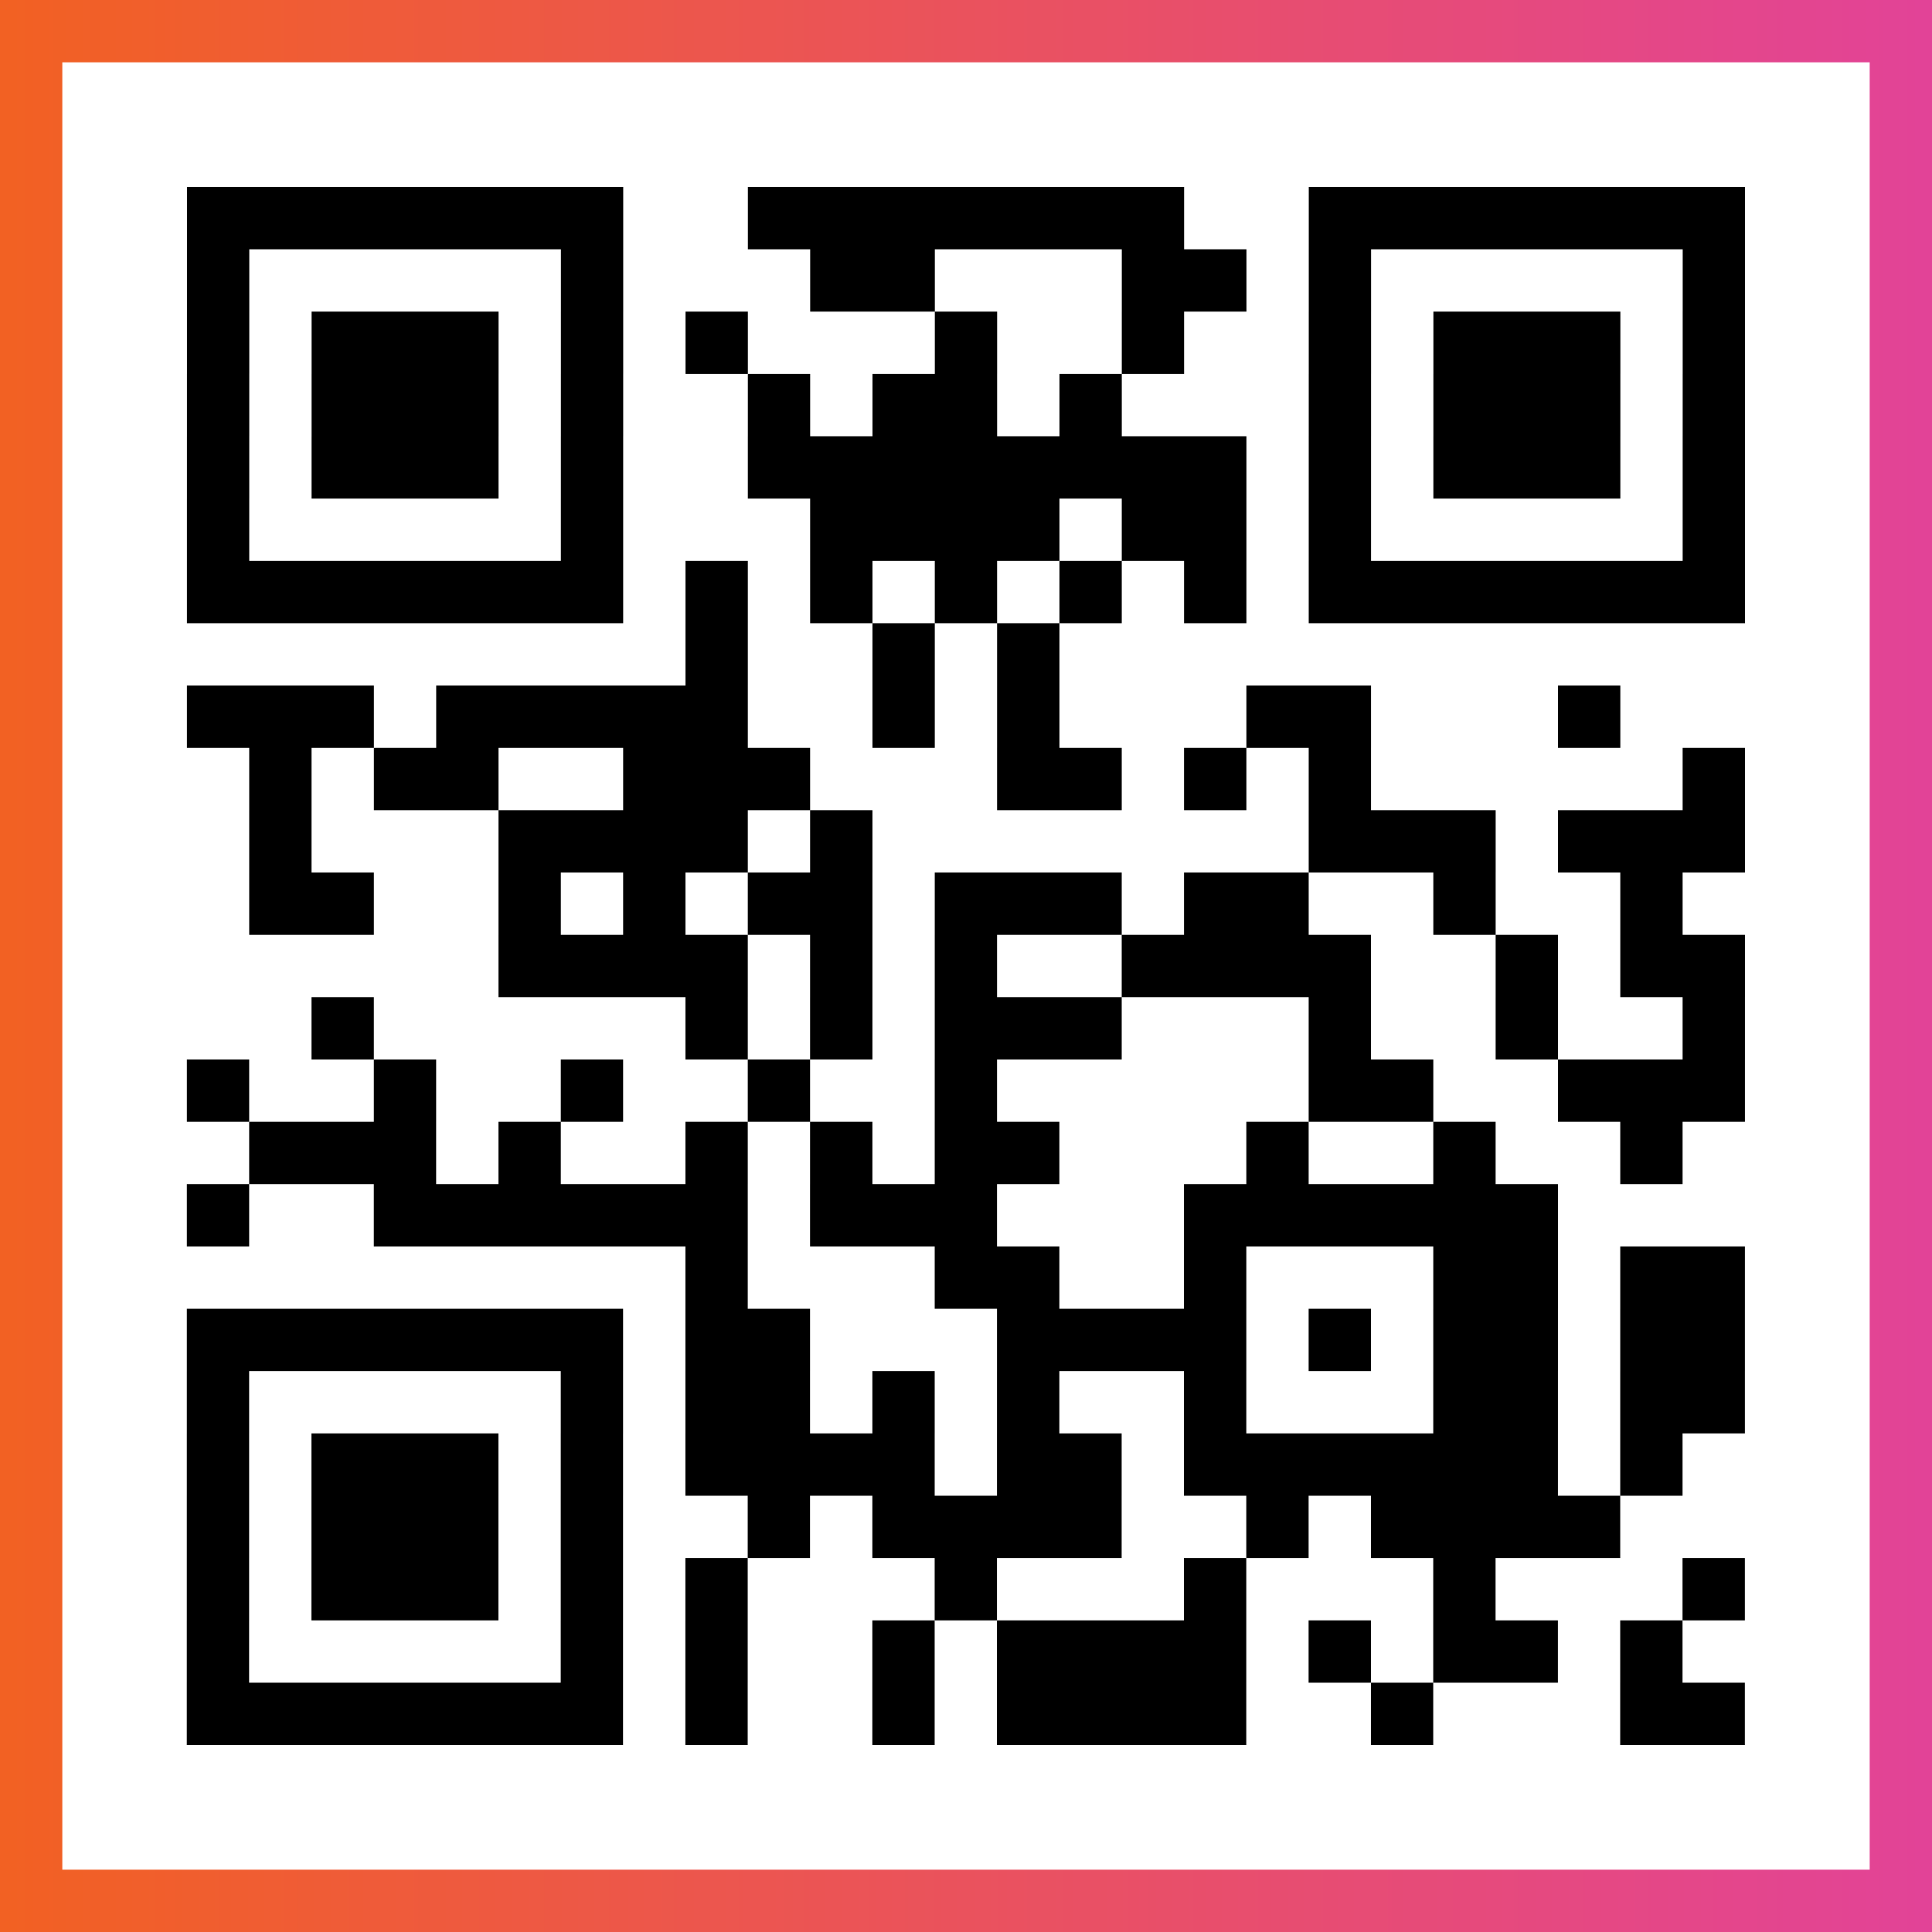
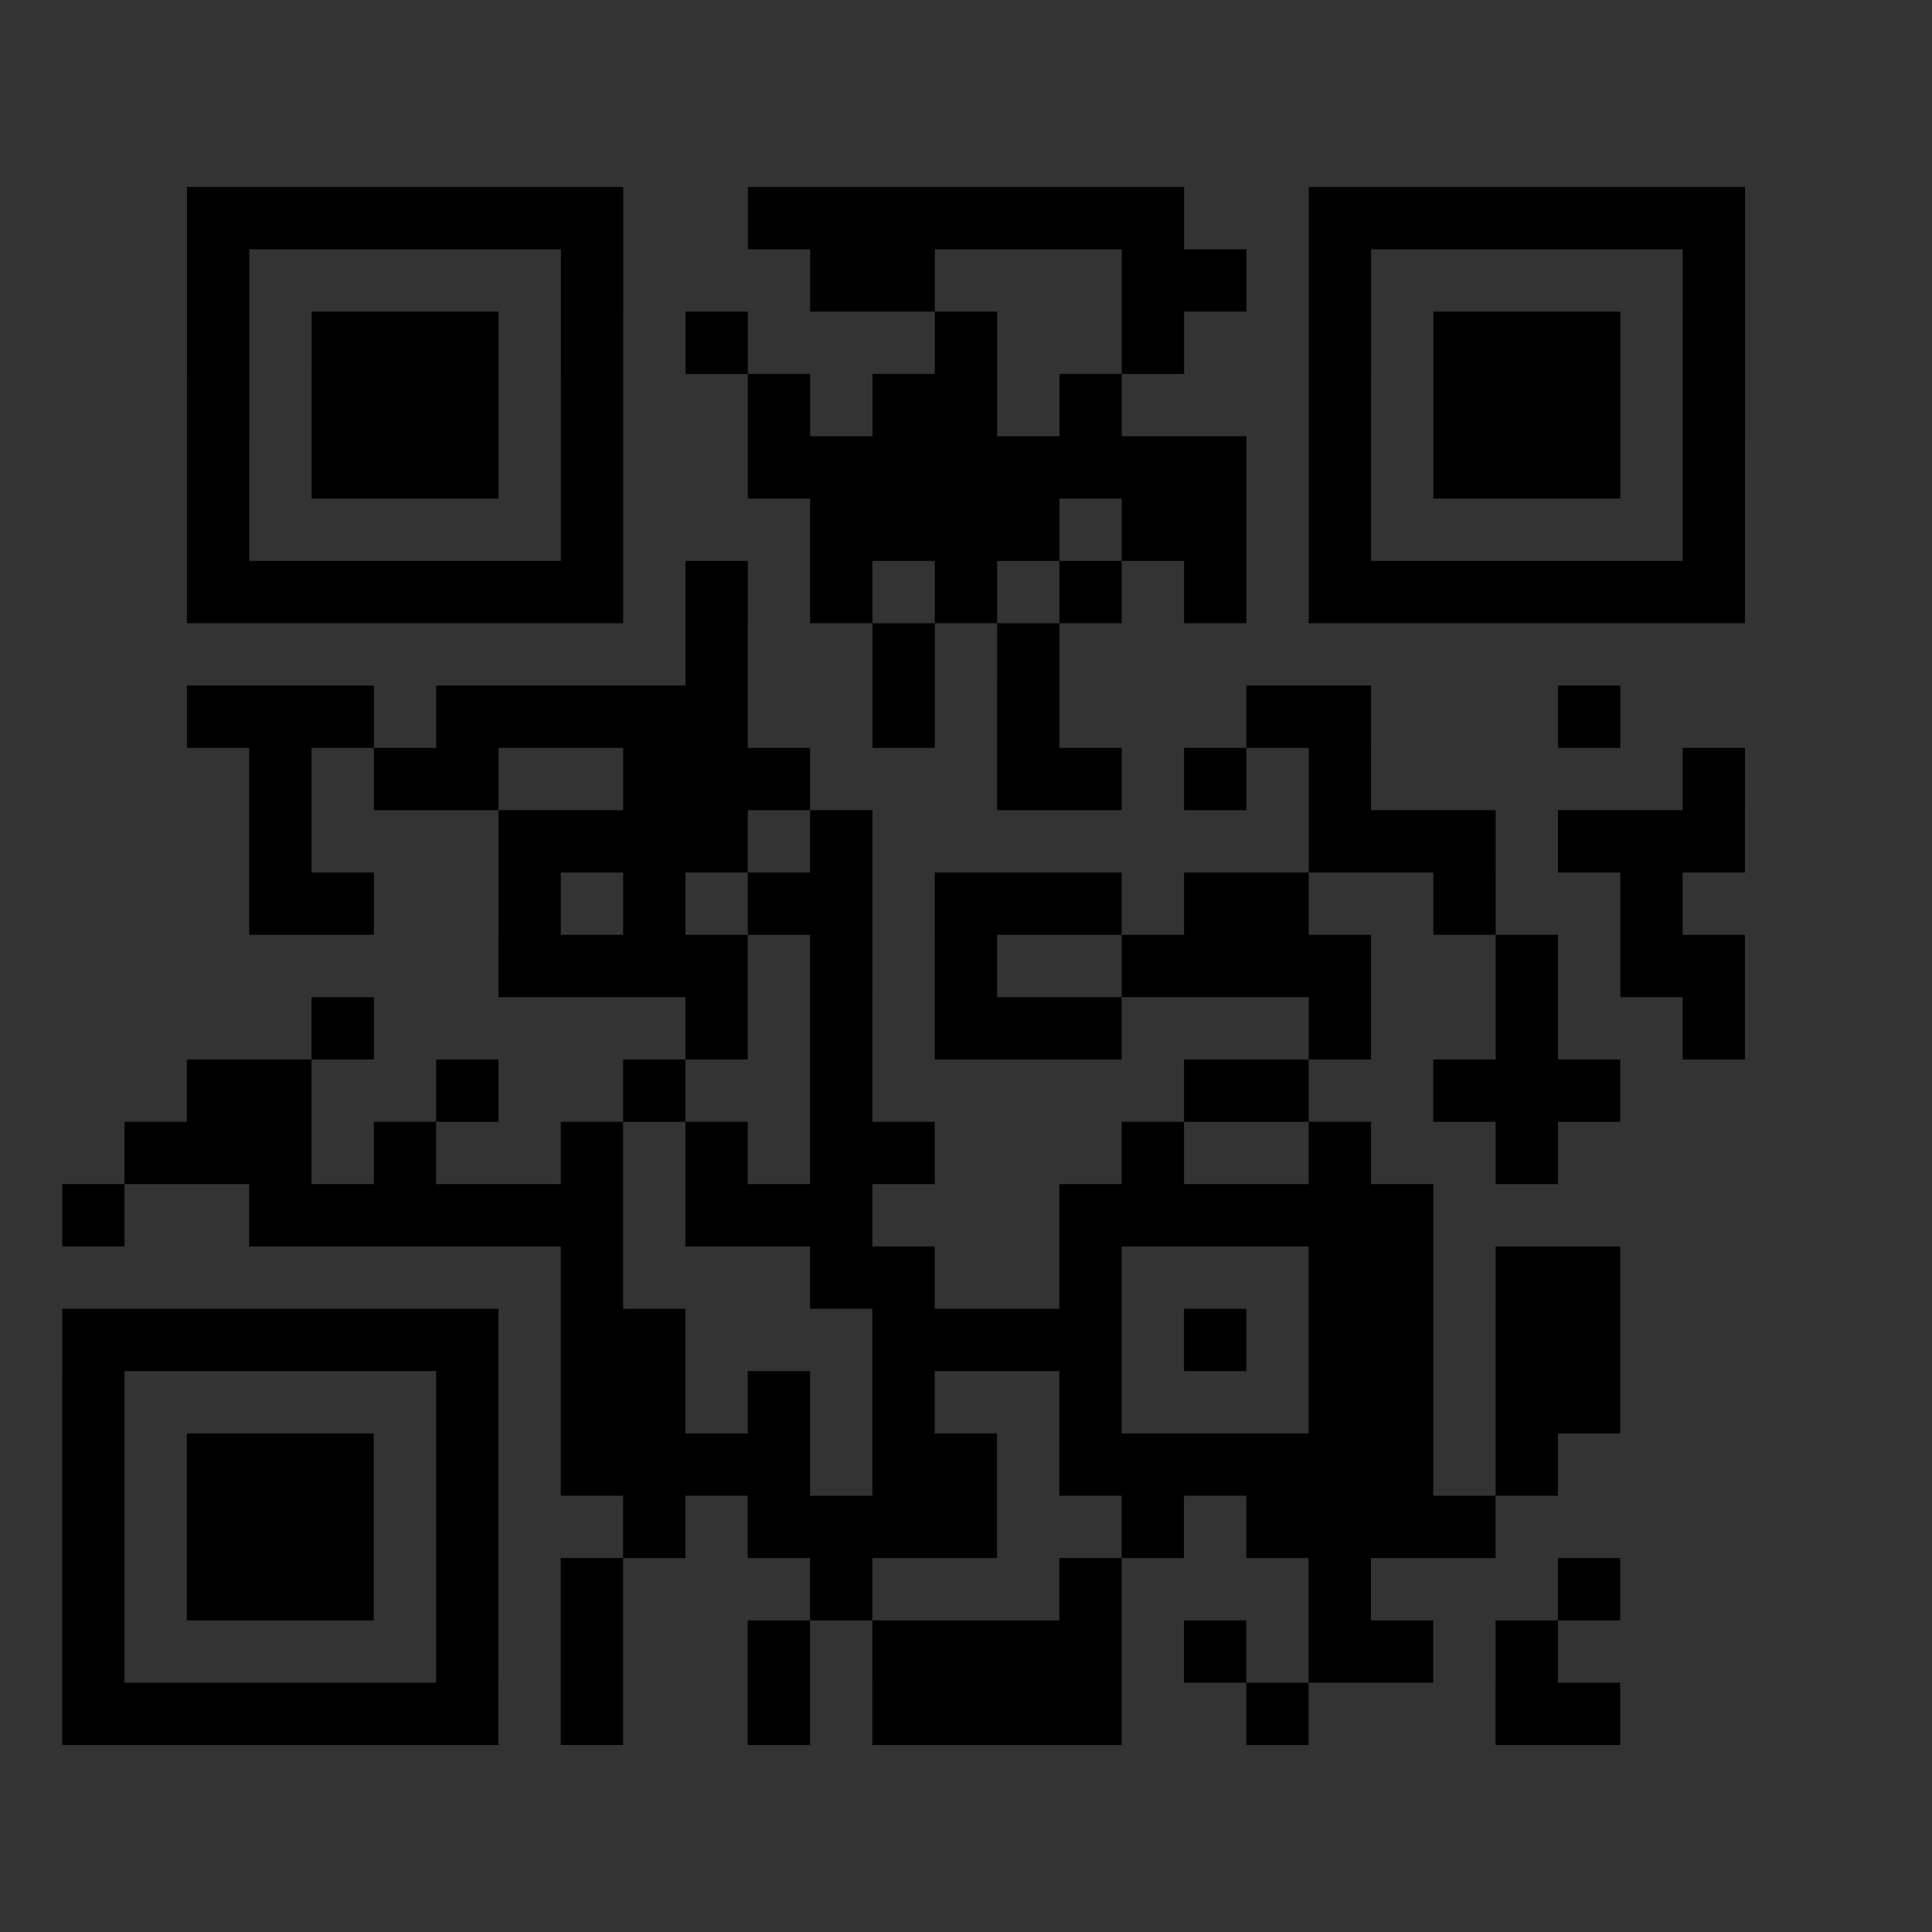
<svg xmlns="http://www.w3.org/2000/svg" viewBox="-1 -1 31 31" width="93" height="93">
  <rect x="-1" y="-1" width="31" height="31" fill="#333333" stroke="none" />
  <defs>
    <linearGradient id="primary">
      <stop class="start" offset="0%" stop-color="#f26122" />
      <stop class="stop" offset="100%" stop-color="#e24398" />
    </linearGradient>
  </defs>
-   <rect x="-1" y="-1" width="31" height="31" fill="url(#primary)" />
-   <rect x="0" y="0" width="29" height="29" fill="#fff" />
-   <path stroke="#000" d="M2 2.5h7m2 0h7m2 0h7m-25 1h1m5 0h1m3 0h2m3 0h2m1 0h1m5 0h1m-25 1h1m1 0h3m1 0h1m1 0h1m3 0h1m2 0h1m2 0h1m1 0h3m1 0h1m-25 1h1m1 0h3m1 0h1m2 0h1m1 0h2m1 0h1m3 0h1m1 0h3m1 0h1m-25 1h1m1 0h3m1 0h1m2 0h8m1 0h1m1 0h3m1 0h1m-25 1h1m5 0h1m3 0h4m1 0h2m1 0h1m5 0h1m-25 1h7m1 0h1m1 0h1m1 0h1m1 0h1m1 0h1m1 0h7m-17 1h1m2 0h1m1 0h1m-14 1h3m1 0h5m2 0h1m1 0h1m3 0h2m3 0h1m-22 1h1m1 0h2m2 0h3m3 0h2m1 0h1m1 0h1m5 0h1m-24 1h1m3 0h4m1 0h1m7 0h3m1 0h3m-24 1h2m2 0h1m1 0h1m1 0h2m1 0h3m1 0h2m2 0h1m2 0h1m-19 1h4m1 0h1m1 0h1m2 0h4m2 0h1m1 0h2m-23 1h1m5 0h1m1 0h1m1 0h3m3 0h1m2 0h1m2 0h1m-25 1h1m2 0h1m2 0h1m2 0h1m2 0h1m5 0h2m2 0h3m-24 1h3m1 0h1m2 0h1m1 0h1m1 0h2m3 0h1m2 0h1m2 0h1m-24 1h1m2 0h6m1 0h3m3 0h6m-14 1h1m3 0h2m2 0h1m3 0h2m1 0h2m-25 1h7m1 0h2m3 0h4m1 0h1m1 0h2m1 0h2m-25 1h1m5 0h1m1 0h2m1 0h1m1 0h1m2 0h1m3 0h2m1 0h2m-25 1h1m1 0h3m1 0h1m1 0h4m1 0h2m1 0h6m1 0h1m-24 1h1m1 0h3m1 0h1m2 0h1m1 0h4m2 0h1m1 0h4m-23 1h1m1 0h3m1 0h1m1 0h1m3 0h1m3 0h1m3 0h1m3 0h1m-25 1h1m5 0h1m1 0h1m2 0h1m1 0h4m1 0h1m1 0h2m1 0h1m-24 1h7m1 0h1m2 0h1m1 0h4m2 0h1m3 0h2" />
+   <path stroke="#000" d="M2 2.5h7m2 0h7m2 0h7m-25 1h1m5 0h1m3 0h2m3 0h2m1 0h1m5 0h1m-25 1h1m1 0h3m1 0h1m1 0h1m3 0h1m2 0h1m2 0h1m1 0h3m1 0h1m-25 1h1m1 0h3m1 0h1m2 0h1m1 0h2m1 0h1m3 0h1m1 0h3m1 0h1m-25 1h1m1 0h3m1 0h1m2 0h8m1 0h1m1 0h3m1 0h1m-25 1h1m5 0h1m3 0h4m1 0h2m1 0h1m5 0h1m-25 1h7m1 0h1m1 0h1m1 0h1m1 0h1m1 0h1m1 0h7m-17 1h1m2 0h1m1 0h1m-14 1h3m1 0h5m2 0h1m1 0h1m3 0h2m3 0h1m-22 1h1m1 0h2m2 0h3m3 0h2m1 0h1m1 0h1m5 0h1m-24 1h1m3 0h4m1 0h1m7 0h3m1 0h3m-24 1h2m2 0h1m1 0h1m1 0h2m1 0h3m1 0h2m2 0h1m2 0h1m-19 1h4m1 0h1m1 0h1m2 0h4m2 0h1m1 0h2m-23 1h1m5 0h1m1 0h1m1 0h3m3 0h1m2 0h1m2 0h1m-25 1h1h1m2 0h1m2 0h1m2 0h1m5 0h2m2 0h3m-24 1h3m1 0h1m2 0h1m1 0h1m1 0h2m3 0h1m2 0h1m2 0h1m-24 1h1m2 0h6m1 0h3m3 0h6m-14 1h1m3 0h2m2 0h1m3 0h2m1 0h2m-25 1h7m1 0h2m3 0h4m1 0h1m1 0h2m1 0h2m-25 1h1m5 0h1m1 0h2m1 0h1m1 0h1m2 0h1m3 0h2m1 0h2m-25 1h1m1 0h3m1 0h1m1 0h4m1 0h2m1 0h6m1 0h1m-24 1h1m1 0h3m1 0h1m2 0h1m1 0h4m2 0h1m1 0h4m-23 1h1m1 0h3m1 0h1m1 0h1m3 0h1m3 0h1m3 0h1m3 0h1m-25 1h1m5 0h1m1 0h1m2 0h1m1 0h4m1 0h1m1 0h2m1 0h1m-24 1h7m1 0h1m2 0h1m1 0h4m2 0h1m3 0h2" />
</svg>